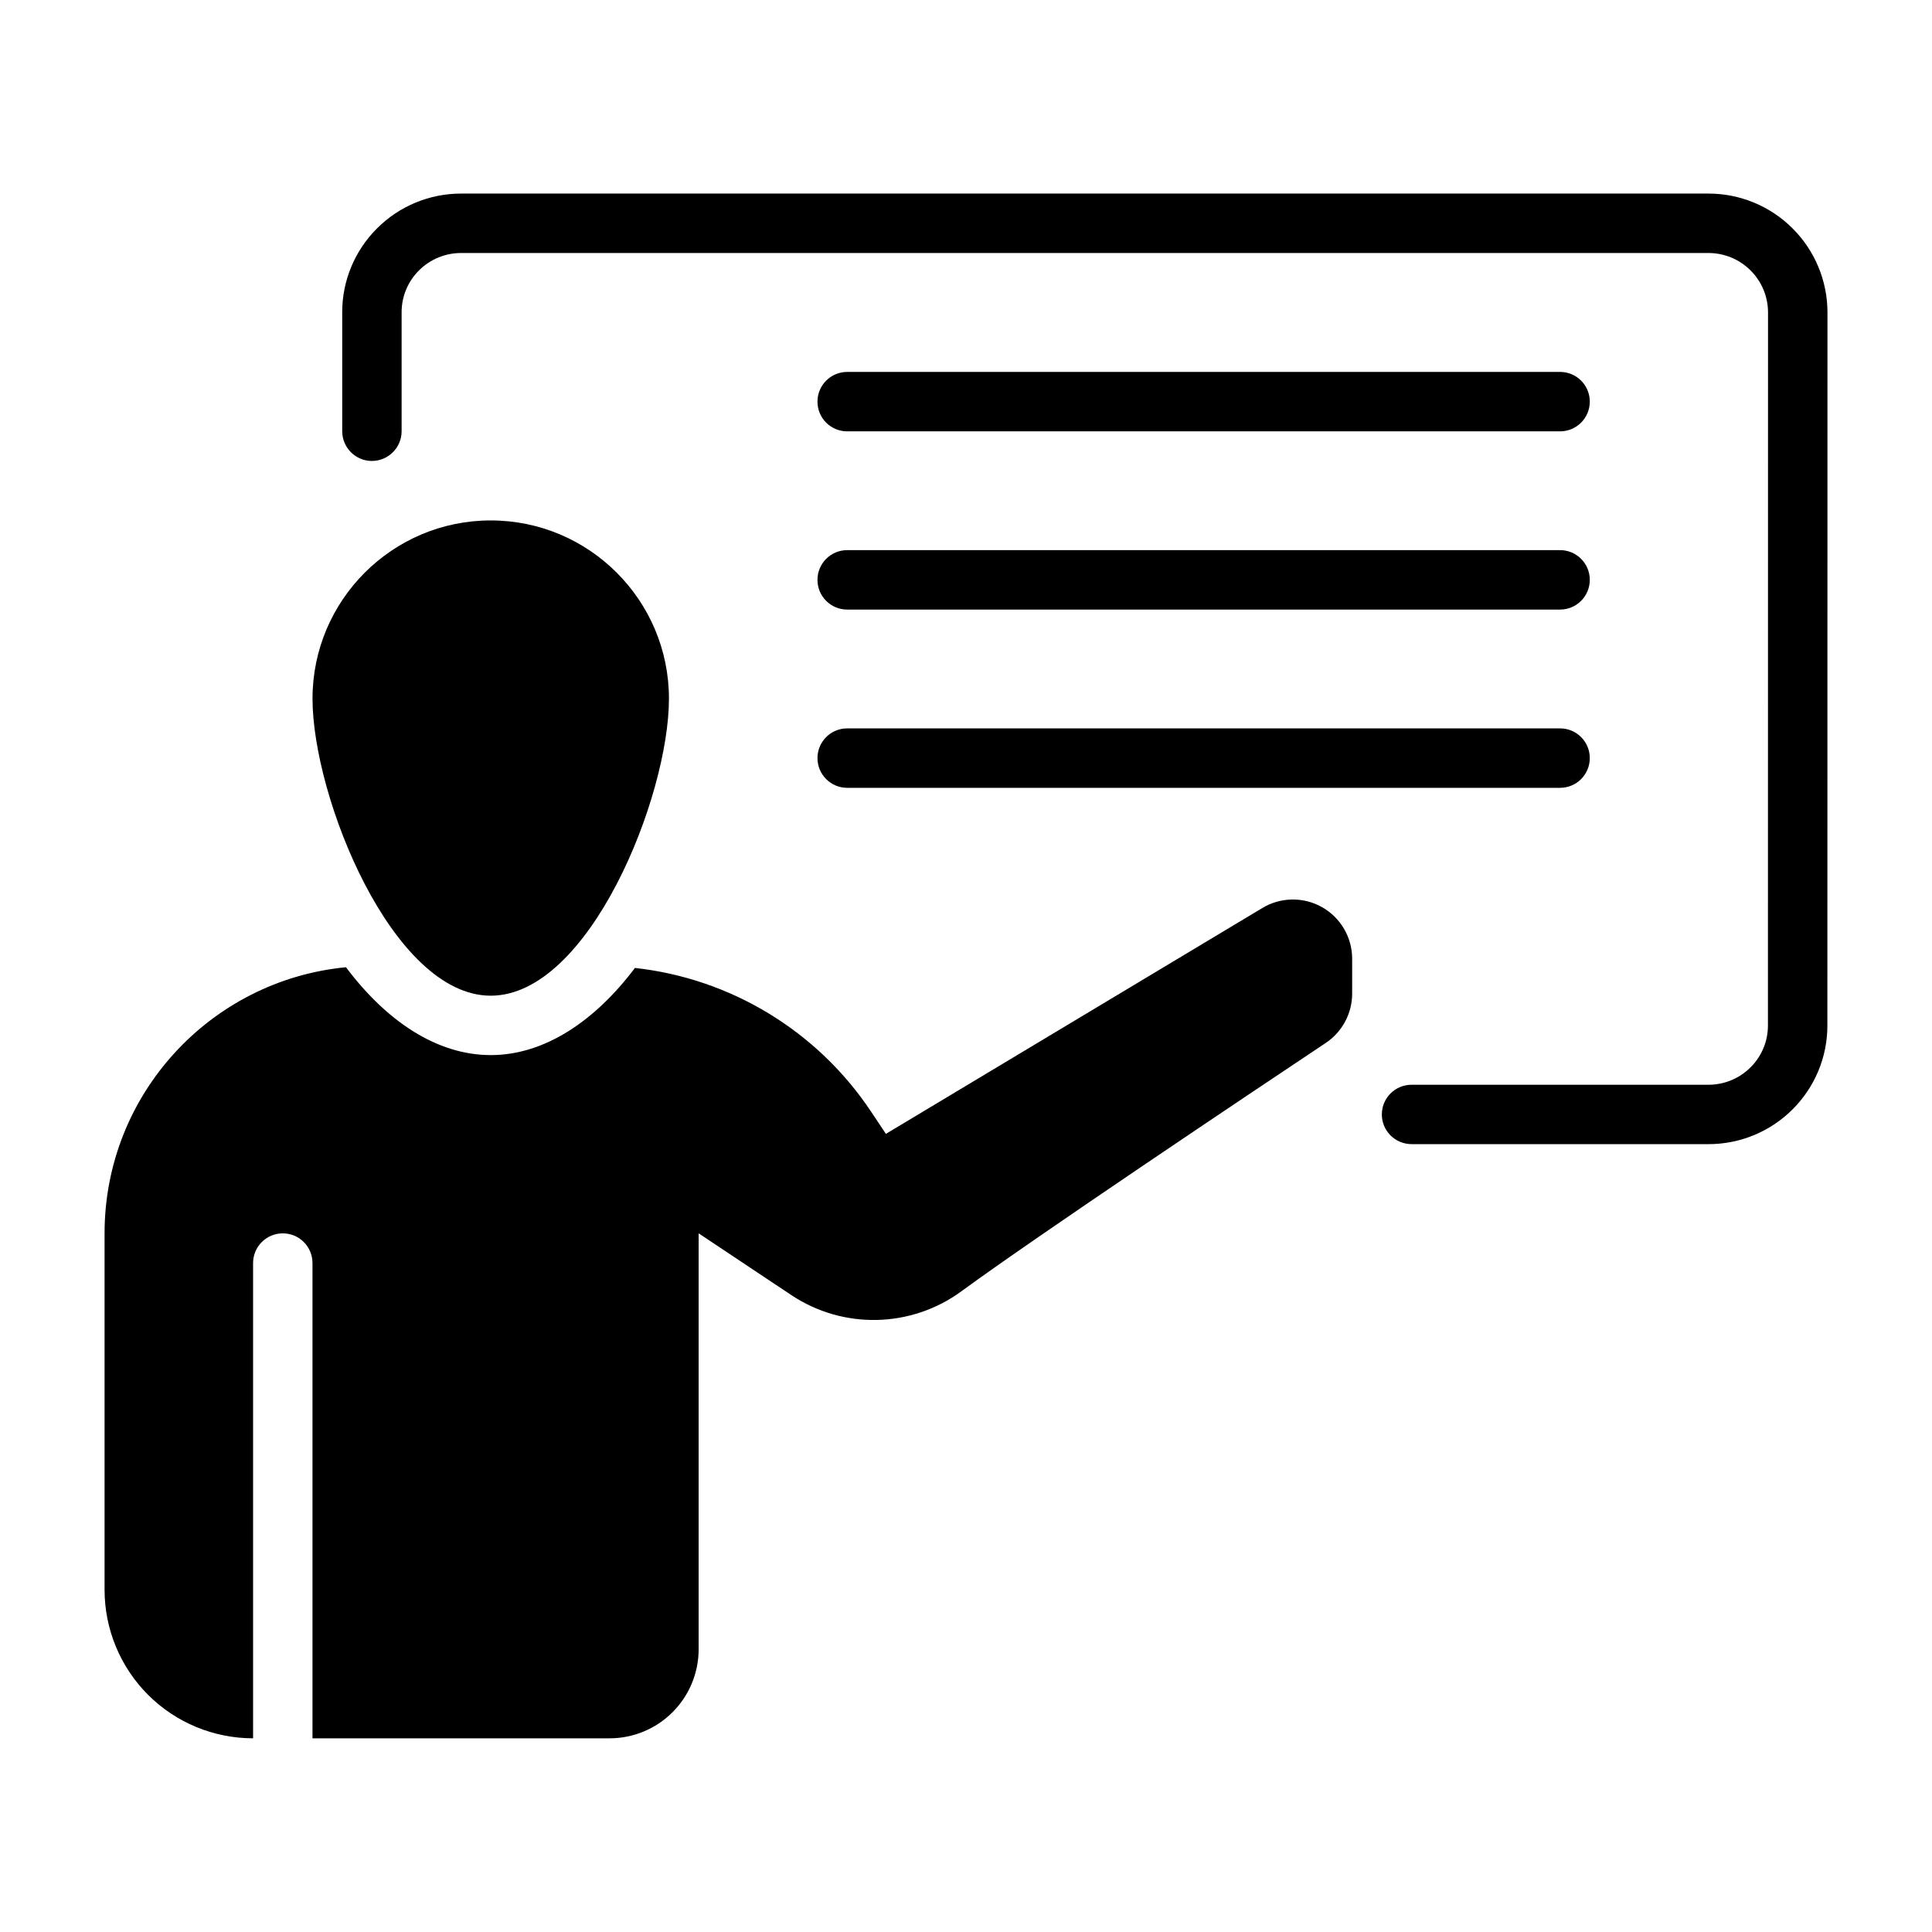
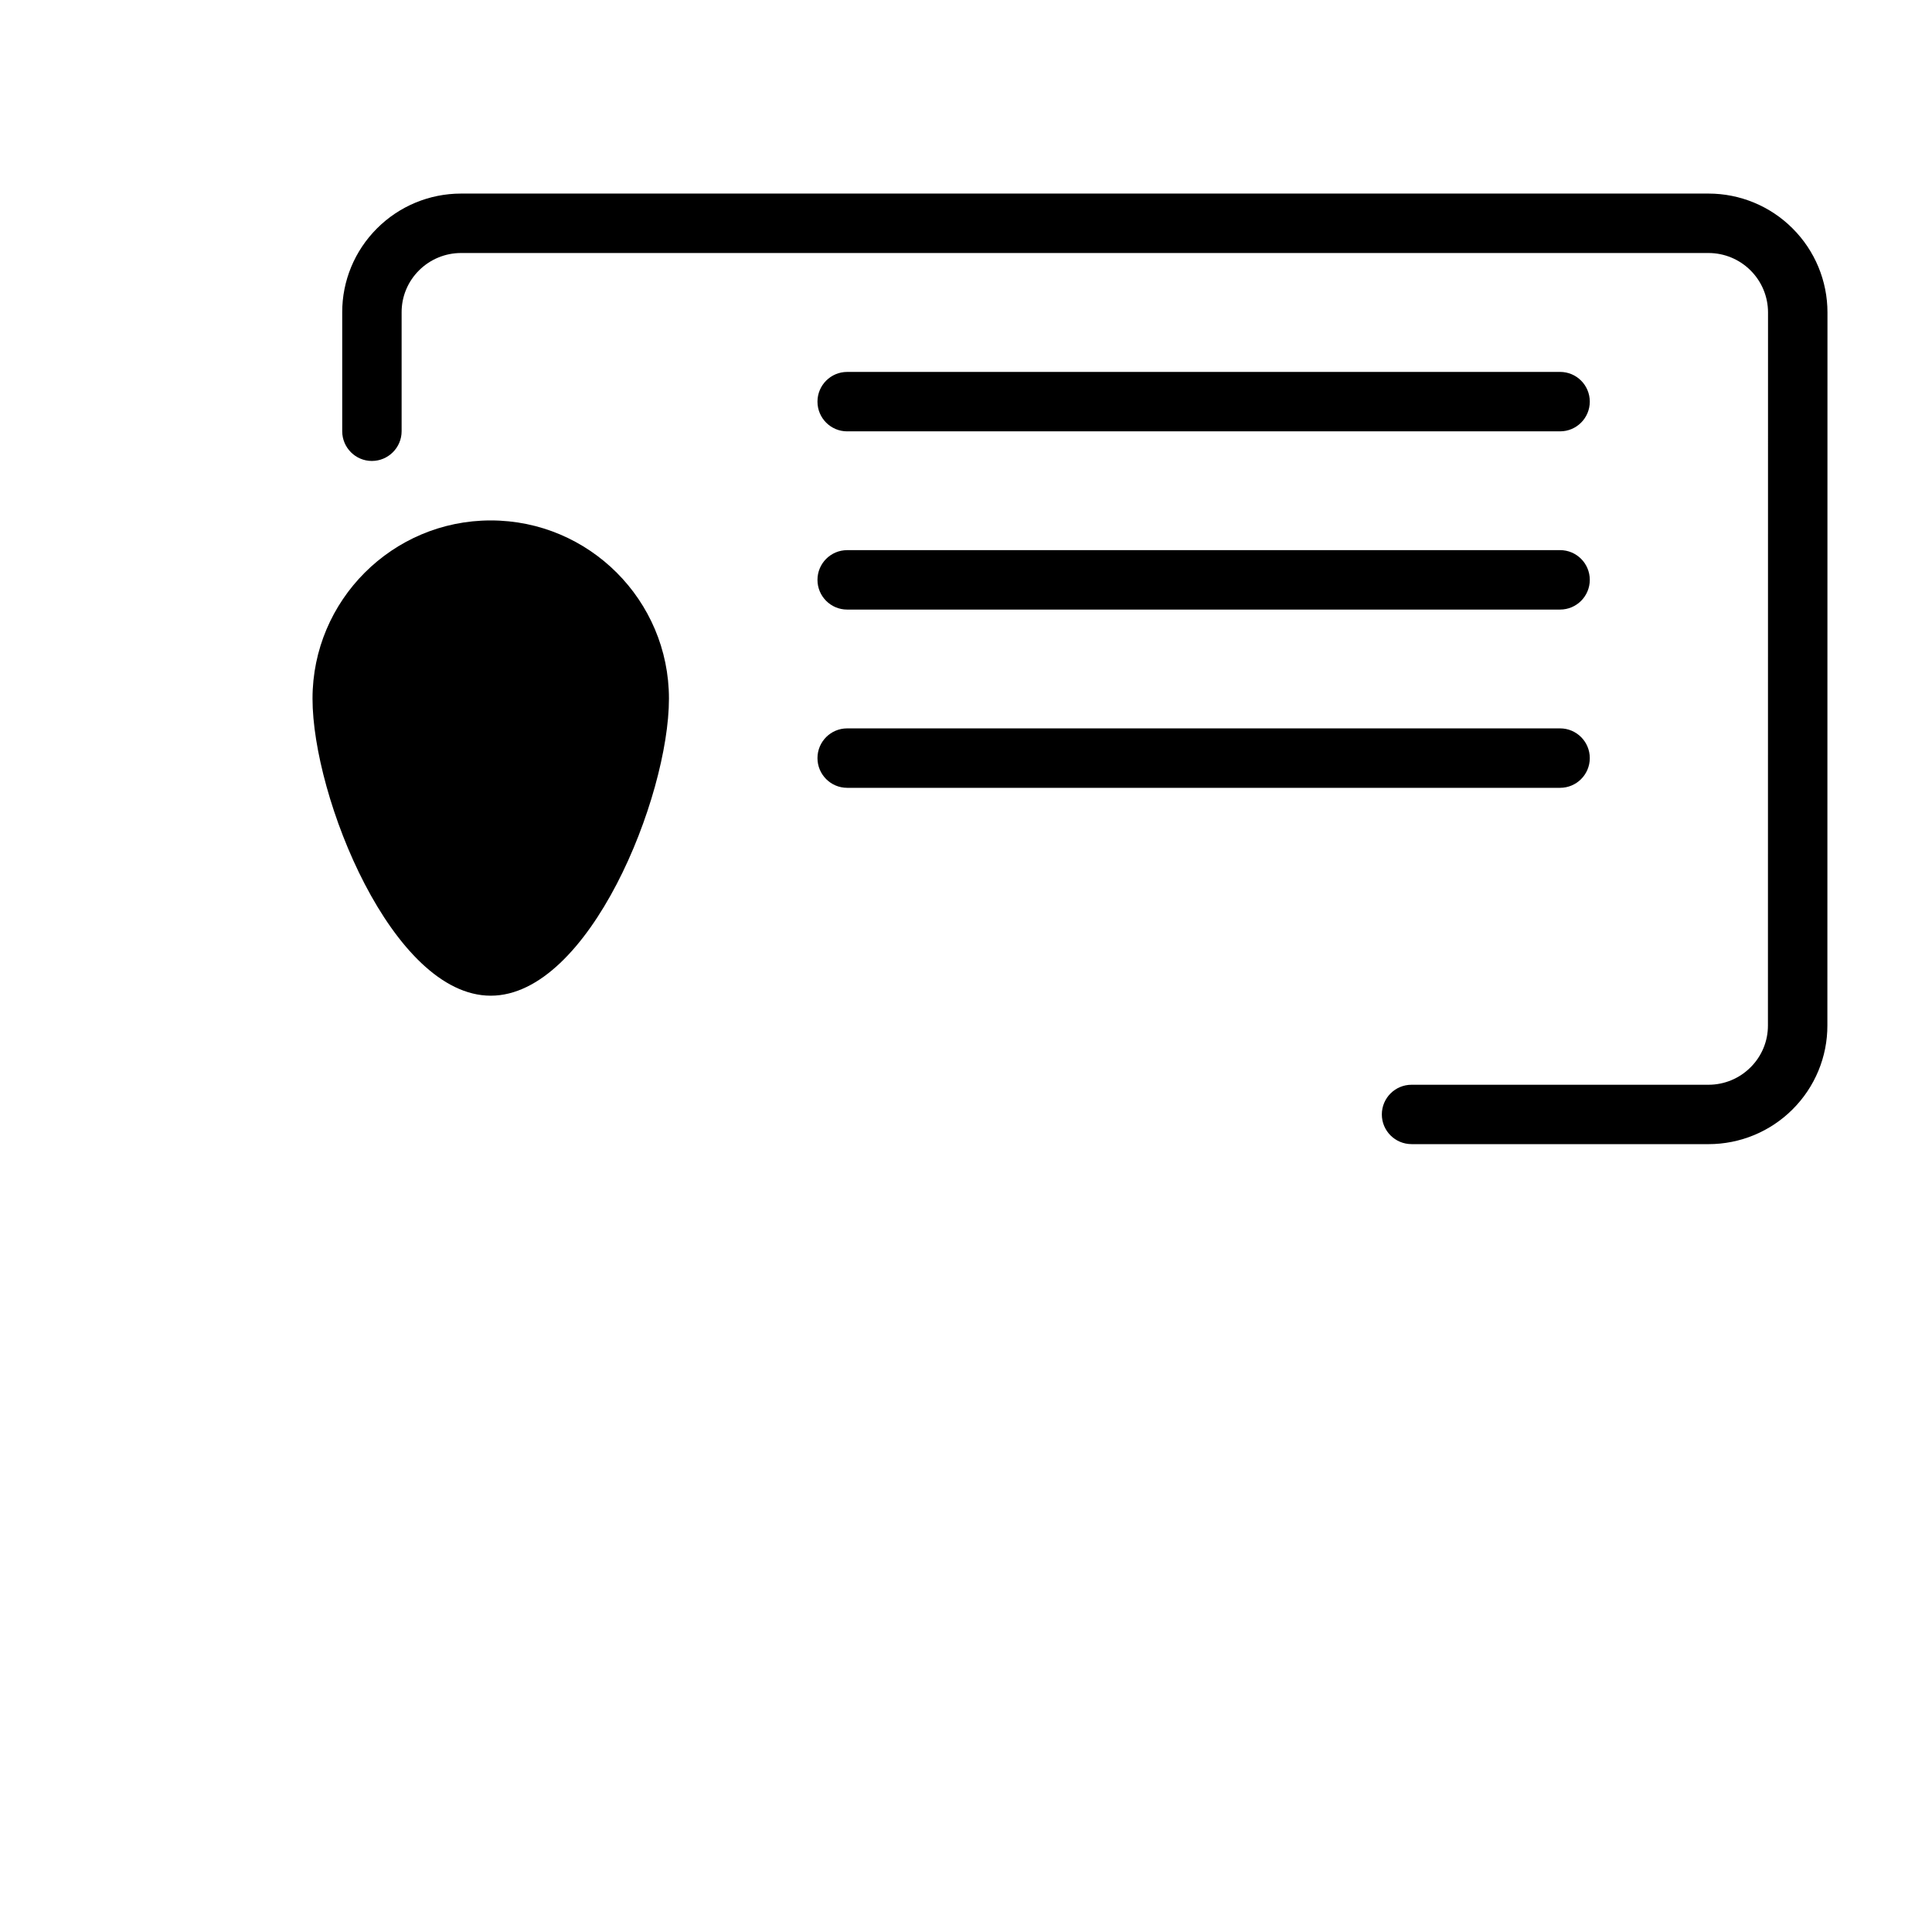
<svg xmlns="http://www.w3.org/2000/svg" fill="#000000" width="800px" height="800px" version="1.1" viewBox="144 144 512 512">
  <g fill-rule="evenodd">
    <path d="m518.09 447.21h78.695c8.363 0 16.375-3.316 22.27-9.219 5.918-5.902 9.246-13.914 9.219-22.266 0.023-45.246 0.023-143.68 0.023-188.93 0-8.352-3.324-16.359-9.246-22.266-5.894-5.902-13.906-9.23-22.27-9.23h-330.6c-8.363 0-16.375 3.324-22.27 9.23-5.918 5.902-9.246 13.914-9.219 22.266v31.484c0 4.344 3.527 7.879 7.859 7.879s7.883-3.531 7.883-7.879v-31.484c-0.023-4.176 1.637-8.18 4.609-11.137 2.949-2.945 6.953-4.609 11.133-4.609h330.6c4.18 0 8.188 1.664 11.133 4.609 2.973 2.957 4.637 6.961 4.637 11.137 0 45.246 0 143.68-0.023 188.93 0.023 4.176-1.637 8.18-4.609 11.129-2.949 2.957-6.953 4.617-11.133 4.617h-78.695c-4.359 0-7.883 3.523-7.883 7.867s3.527 7.867 7.883 7.867z" />
    <path d="m368.51 258.31h188.93c4.348 0 7.871-3.527 7.871-7.875s-3.523-7.875-7.871-7.875l-188.93 0.004c-4.348 0-7.871 3.527-7.871 7.875s3.523 7.875 7.871 7.875z" />
    <path d="m368.51 305.54h188.93c4.348 0 7.871-3.527 7.871-7.875 0-4.348-3.523-7.875-7.871-7.875l-188.93 0.004c-4.348 0-7.871 3.527-7.871 7.875s3.523 7.875 7.871 7.875z" />
    <path d="m368.51 352.78h188.93c4.348 0 7.871-3.527 7.871-7.875s-3.523-7.875-7.871-7.875h-188.93c-4.348 0-7.871 3.527-7.871 7.875s3.523 7.875 7.871 7.875z" />
-     <path d="m211.07 604.67c-10.438 0-20.453-4.148-27.836-11.523-7.375-7.387-11.523-17.398-11.523-27.836v-94.465c0-36.809 28.07-67.062 63.977-70.52 10.562 14.094 23.945 23.285 38.359 23.285 14.344 0 27.68-9.109 38.219-23.098 25.285 2.785 48.262 16.609 62.551 38.039l3.953 5.934 99.785-59.867c4.848-2.914 10.895-2.992 15.816-0.203 4.922 2.785 7.965 8.016 7.965 13.664v9.227c0 5.258-2.629 10.172-7.008 13.09-19.941 13.297-76.855 51.363-96.527 65.793-13.336 9.777-31.355 10.18-45.113 1.008l-24.539-16.352v110.21c0 6.266-2.488 12.273-6.918 16.695-4.422 4.434-10.43 6.922-16.695 6.922h-78.723v-125.95c0-4.344-3.523-7.871-7.871-7.871-4.344 0-7.871 3.527-7.871 7.871z" />
    <path d="m274.05 281.92c26.062 0 47.23 21.168 47.23 47.23s-21.168 78.719-47.23 78.719-47.23-52.656-47.23-78.719 21.168-47.23 47.23-47.23z" />
  </g>
</svg>